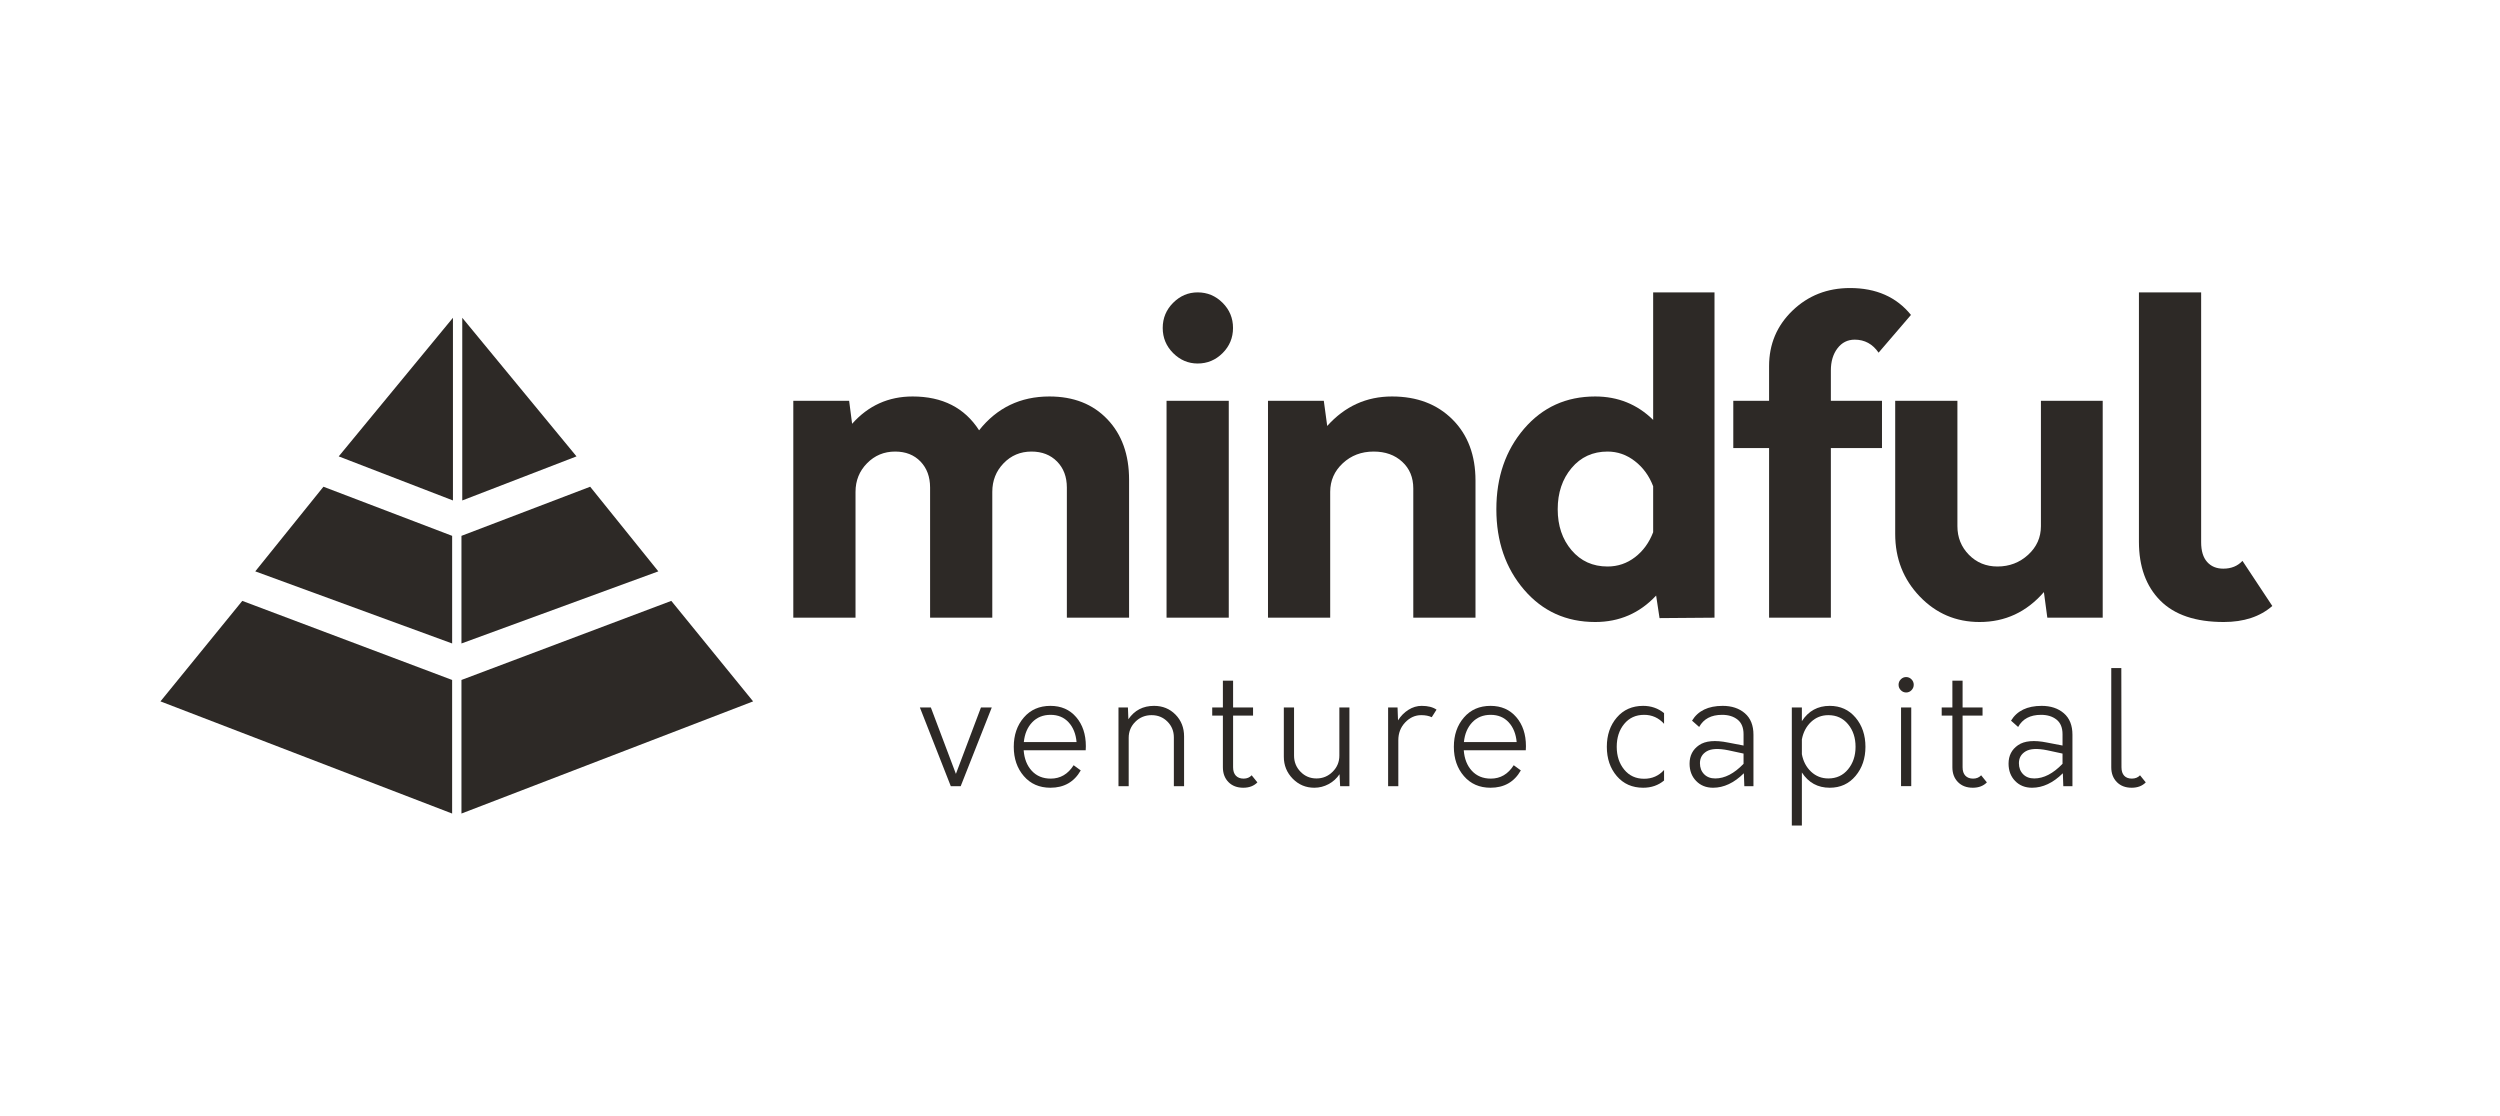
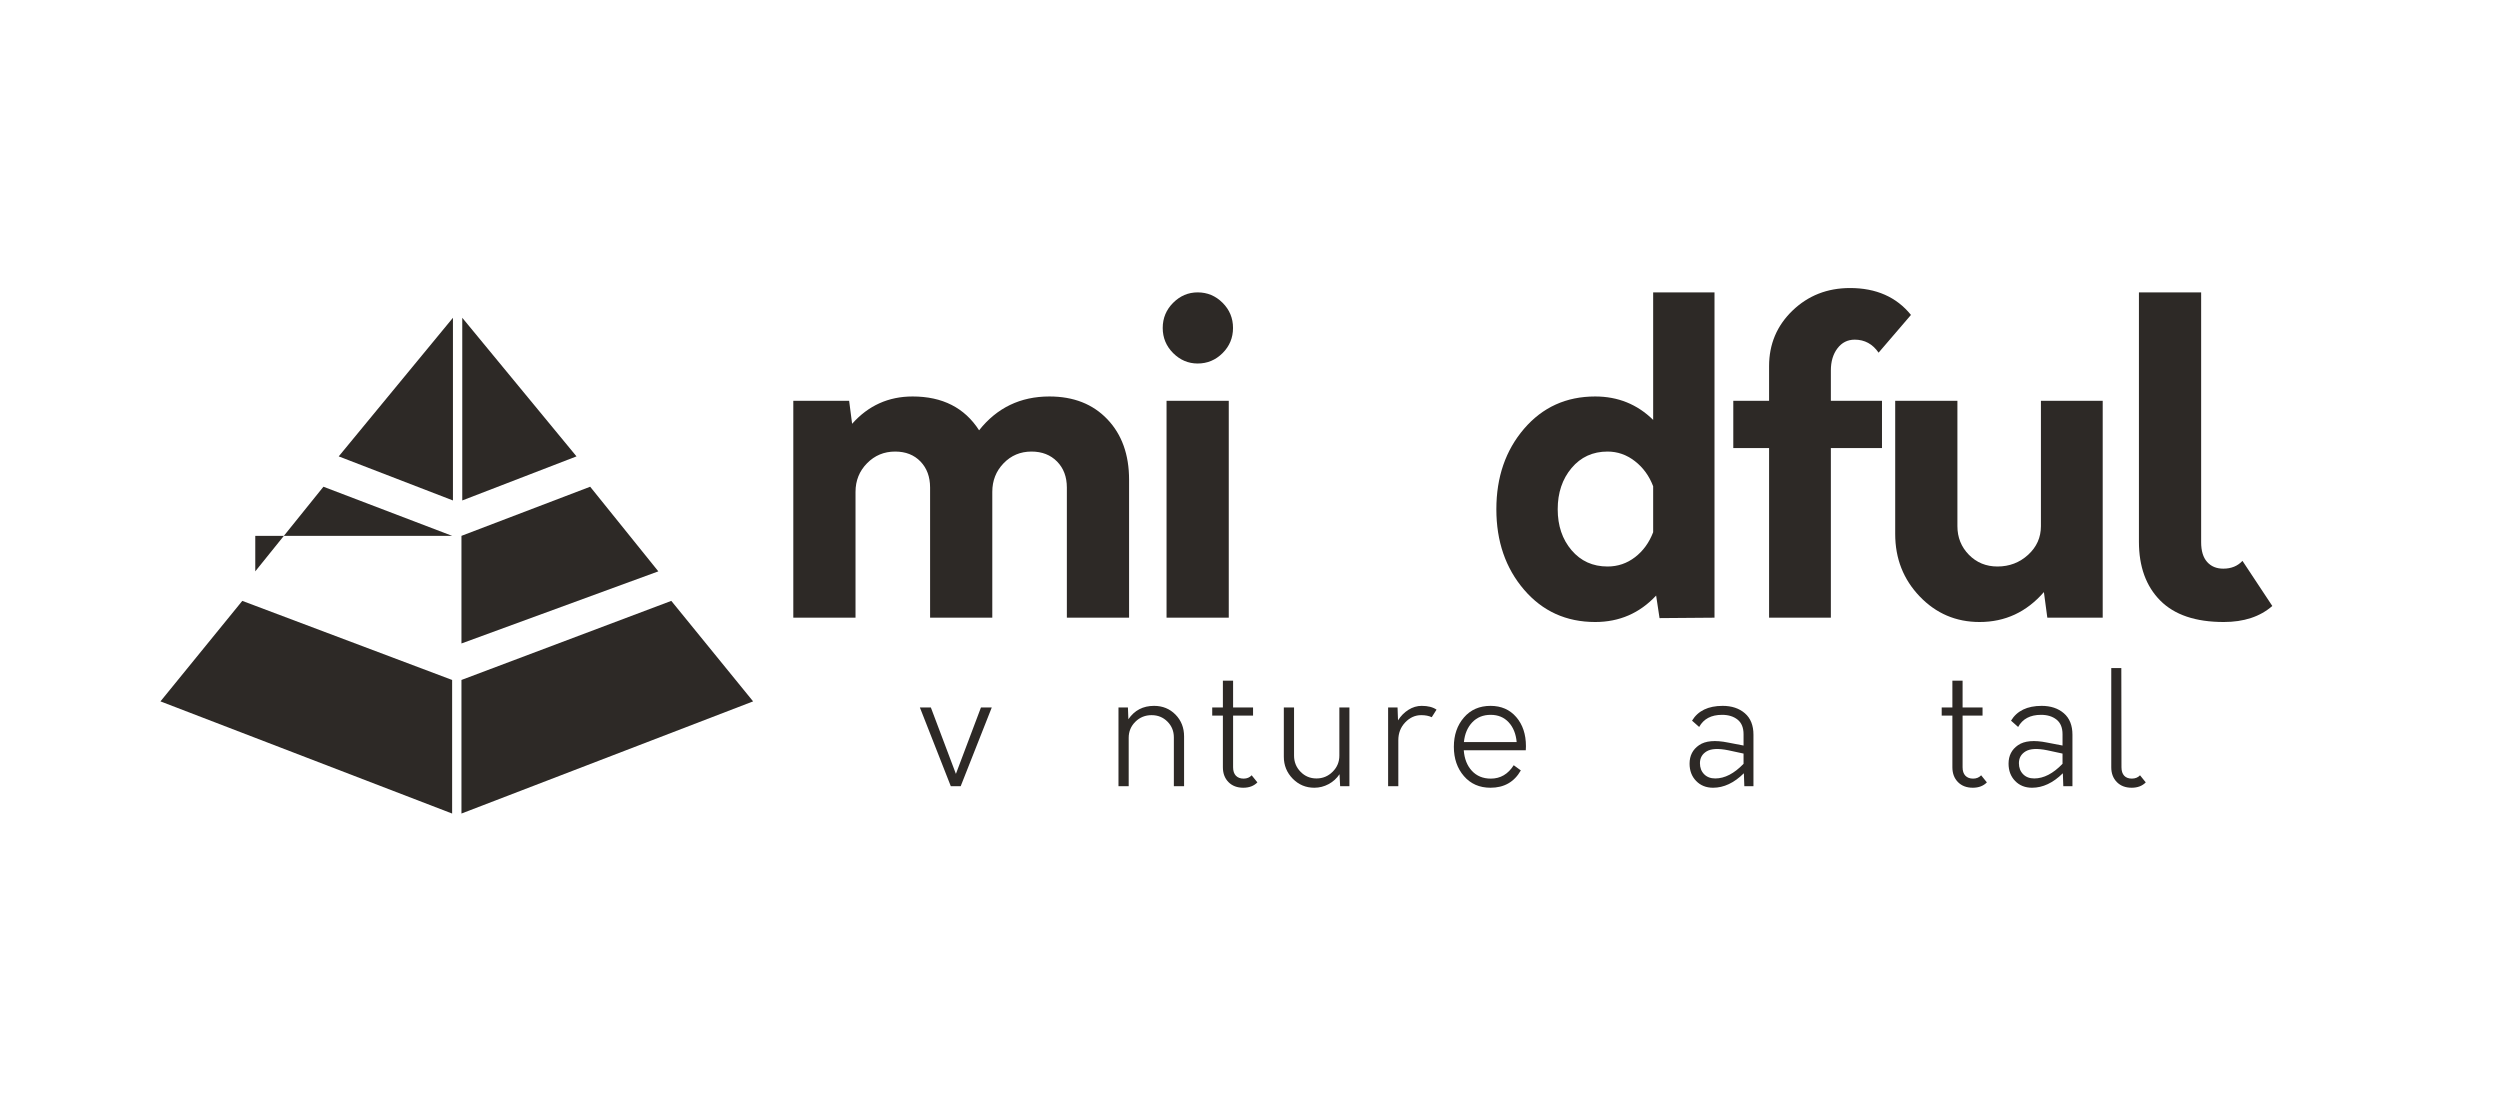
<svg xmlns="http://www.w3.org/2000/svg" width="168" height="75" viewBox="0 0 168 75" fill="none">
  <path d="M65.921 47.54H66.648L64.559 52.831H63.893L61.815 47.54H62.553L64.237 52.005L65.921 47.54Z" fill="#2D2926" />
-   <path d="M72.969 50.143C72.969 50.263 72.966 50.355 72.959 50.418H68.79C68.832 50.989 69.014 51.45 69.336 51.799C69.658 52.148 70.083 52.323 70.609 52.323C71.254 52.323 71.767 52.023 72.148 51.423L72.626 51.772C72.183 52.548 71.503 52.936 70.589 52.936C69.847 52.936 69.251 52.675 68.801 52.153C68.35 51.631 68.125 50.975 68.125 50.185C68.125 49.395 68.35 48.739 68.801 48.217C69.251 47.695 69.847 47.434 70.589 47.434C71.309 47.434 71.886 47.686 72.319 48.191C72.752 48.695 72.969 49.346 72.969 50.143ZM70.599 48.037C70.093 48.037 69.681 48.205 69.362 48.54C69.043 48.875 68.856 49.318 68.801 49.868H72.345C72.297 49.318 72.118 48.875 71.81 48.54C71.502 48.205 71.098 48.037 70.599 48.037Z" fill="#2D2926" />
  <path d="M77.553 47.434C78.128 47.434 78.608 47.63 78.993 48.021C79.377 48.413 79.57 48.901 79.57 49.487V52.831H78.883V49.55C78.883 49.134 78.74 48.781 78.452 48.492C78.165 48.203 77.809 48.058 77.387 48.058C76.957 48.058 76.593 48.206 76.295 48.503C75.997 48.799 75.848 49.159 75.848 49.582V52.831H75.162V47.54H75.796L75.827 48.334C76.236 47.734 76.811 47.434 77.553 47.434Z" fill="#2D2926" />
  <path d="M84.112 52.1L84.496 52.577C84.261 52.816 83.945 52.936 83.55 52.936C83.135 52.936 82.802 52.809 82.552 52.556C82.303 52.301 82.178 51.97 82.178 51.561V48.09H81.461V47.54H82.178V45.741H82.864V47.54H84.205V48.09H82.864V51.561C82.864 51.808 82.927 51.996 83.051 52.127C83.176 52.257 83.349 52.323 83.571 52.323C83.793 52.323 83.973 52.249 84.112 52.1Z" fill="#2D2926" />
  <path d="M90.005 47.54H90.681V52.831H90.057L90.016 52.026C89.829 52.309 89.584 52.531 89.283 52.693C88.981 52.855 88.661 52.936 88.321 52.936C87.753 52.936 87.27 52.734 86.871 52.328C86.473 51.922 86.273 51.43 86.273 50.852V47.54H86.96V50.778C86.96 51.201 87.105 51.563 87.396 51.862C87.687 52.162 88.044 52.312 88.467 52.312C88.889 52.312 89.252 52.162 89.553 51.862C89.855 51.563 90.005 51.201 90.005 50.778V47.54Z" fill="#2D2926" />
  <path d="M95.537 47.434C95.96 47.434 96.292 47.519 96.535 47.688L96.213 48.196C96.019 48.104 95.783 48.058 95.506 48.058C95.097 48.058 94.738 48.221 94.43 48.545C94.121 48.87 93.967 49.268 93.967 49.741V52.831H93.281V47.54H93.915L93.947 48.408C94.134 48.111 94.368 47.875 94.648 47.699C94.929 47.522 95.225 47.434 95.537 47.434Z" fill="#2D2926" />
  <path d="M102.543 50.143C102.543 50.263 102.54 50.355 102.533 50.418H98.365C98.406 50.989 98.588 51.45 98.91 51.799C99.233 52.148 99.657 52.323 100.184 52.323C100.828 52.323 101.341 52.023 101.722 51.423L102.2 51.772C101.757 52.548 101.078 52.936 100.163 52.936C99.421 52.936 98.825 52.675 98.375 52.153C97.924 51.631 97.699 50.975 97.699 50.185C97.699 49.395 97.924 48.739 98.375 48.217C98.825 47.695 99.421 47.434 100.163 47.434C100.884 47.434 101.46 47.686 101.894 48.191C102.327 48.695 102.543 49.346 102.543 50.143ZM100.173 48.037C99.667 48.037 99.255 48.205 98.936 48.54C98.618 48.875 98.43 49.318 98.375 49.868H101.92C101.871 49.318 101.693 48.875 101.384 48.54C101.076 48.205 100.672 48.037 100.173 48.037Z" fill="#2D2926" />
-   <path d="M110.421 52.936C109.687 52.936 109.096 52.675 108.649 52.153C108.202 51.631 107.979 50.975 107.979 50.185C107.979 49.395 108.202 48.739 108.649 48.217C109.096 47.695 109.687 47.434 110.421 47.434C110.955 47.434 111.423 47.596 111.825 47.921V48.64C111.464 48.238 111.017 48.037 110.484 48.037C109.929 48.037 109.484 48.24 109.148 48.646C108.812 49.051 108.644 49.564 108.644 50.185C108.644 50.799 108.812 51.31 109.148 51.719C109.484 52.129 109.929 52.333 110.484 52.333C111.024 52.333 111.471 52.136 111.825 51.741V52.45C111.437 52.774 110.969 52.936 110.421 52.936Z" fill="#2D2926" />
  <path d="M115.764 47.434C116.373 47.434 116.871 47.6 117.255 47.931C117.64 48.263 117.832 48.743 117.832 49.37V52.831H117.219L117.188 51.963C116.529 52.612 115.84 52.936 115.119 52.936C114.655 52.936 114.275 52.785 113.981 52.481C113.686 52.178 113.539 51.79 113.539 51.317C113.539 50.781 113.752 50.367 114.178 50.074C114.605 49.781 115.254 49.723 116.127 49.9L117.167 50.1V49.339C117.167 48.901 117.034 48.575 116.767 48.36C116.5 48.145 116.152 48.037 115.722 48.037C114.994 48.037 114.482 48.309 114.184 48.852L113.705 48.429C114.107 47.766 114.793 47.434 115.764 47.434ZM115.265 52.312C115.902 52.312 116.536 51.984 117.167 51.328V50.64L116.138 50.418C115.479 50.284 114.998 50.307 114.693 50.487C114.388 50.667 114.236 50.933 114.236 51.286C114.236 51.589 114.329 51.836 114.516 52.026C114.703 52.217 114.953 52.312 115.265 52.312Z" fill="#2D2926" />
-   <path d="M122.957 47.434C123.671 47.434 124.249 47.697 124.693 48.222C125.136 48.748 125.358 49.402 125.358 50.185C125.358 50.961 125.136 51.614 124.693 52.143C124.249 52.672 123.671 52.936 122.957 52.936C122.153 52.936 121.529 52.594 121.086 51.91V55.476H120.41V47.54H121.086V48.461C121.529 47.776 122.153 47.434 122.957 47.434ZM122.863 52.312C123.411 52.312 123.853 52.108 124.189 51.698C124.525 51.289 124.693 50.785 124.693 50.185C124.693 49.578 124.525 49.072 124.189 48.667C123.853 48.261 123.411 48.058 122.863 48.058C122.413 48.058 122.027 48.21 121.704 48.513C121.382 48.817 121.176 49.208 121.086 49.688V50.682C121.176 51.162 121.382 51.554 121.704 51.857C122.027 52.16 122.413 52.312 122.863 52.312Z" fill="#2D2926" />
-   <path d="M128.447 46.386C128.35 46.485 128.232 46.535 128.093 46.535C127.955 46.535 127.835 46.483 127.735 46.381C127.634 46.279 127.584 46.157 127.584 46.016C127.584 45.875 127.634 45.753 127.735 45.651C127.835 45.549 127.955 45.498 128.093 45.498C128.232 45.498 128.351 45.549 128.452 45.651C128.552 45.753 128.603 45.875 128.603 46.016C128.603 46.157 128.551 46.281 128.447 46.386ZM127.75 52.83V47.54H128.436V52.83H127.75Z" fill="#2D2926" />
  <path d="M133.133 52.1L133.518 52.577C133.282 52.816 132.967 52.936 132.572 52.936C132.156 52.936 131.823 52.809 131.574 52.556C131.324 52.301 131.2 51.97 131.2 51.561V48.09H130.482V47.54H131.2V45.741H131.886V47.54H133.227V48.09H131.886V51.561C131.886 51.808 131.948 51.996 132.073 52.127C132.198 52.257 132.371 52.323 132.593 52.323C132.814 52.323 132.995 52.249 133.133 52.1Z" fill="#2D2926" />
  <path d="M137.199 47.434C137.809 47.434 138.306 47.6 138.691 47.931C139.075 48.263 139.268 48.743 139.268 49.37V52.831H138.654L138.623 51.963C137.965 52.612 137.275 52.936 136.555 52.936C136.09 52.936 135.711 52.785 135.416 52.481C135.122 52.178 134.975 51.79 134.975 51.317C134.975 50.781 135.188 50.367 135.614 50.074C136.04 49.781 136.69 49.723 137.563 49.9L138.602 50.1V49.339C138.602 48.901 138.469 48.575 138.202 48.36C137.935 48.145 137.587 48.037 137.158 48.037C136.43 48.037 135.917 48.309 135.619 48.852L135.141 48.429C135.543 47.766 136.229 47.434 137.199 47.434ZM136.7 52.312C137.338 52.312 137.972 51.984 138.602 51.328V50.64L137.573 50.418C136.915 50.284 136.433 50.307 136.128 50.487C135.824 50.667 135.671 50.933 135.671 51.286C135.671 51.589 135.765 51.836 135.952 52.026C136.139 52.217 136.388 52.312 136.7 52.312Z" fill="#2D2926" />
  <path d="M143.249 52.936C142.833 52.936 142.501 52.809 142.251 52.555C142.002 52.301 141.877 51.97 141.877 51.561V44.895H142.553L142.563 51.561C142.563 51.808 142.624 51.996 142.745 52.127C142.866 52.257 143.038 52.322 143.259 52.322C143.488 52.322 143.672 52.248 143.81 52.1L144.195 52.577C143.959 52.816 143.644 52.936 143.249 52.936Z" fill="#2D2926" />
  <path d="M70.519 26.643C72.142 26.643 73.44 27.153 74.413 28.173C75.387 29.193 75.874 30.549 75.874 32.239V41.508H71.693V32.764C71.693 32.045 71.474 31.462 71.035 31.015C70.596 30.568 70.023 30.345 69.317 30.345C68.572 30.345 67.947 30.607 67.441 31.132C66.935 31.656 66.682 32.297 66.682 33.055V41.508H62.502V32.764C62.502 32.045 62.287 31.462 61.858 31.015C61.428 30.568 60.86 30.345 60.154 30.345C59.41 30.345 58.779 30.607 58.264 31.132C57.749 31.656 57.491 32.297 57.491 33.055V41.508H53.31V26.934H57.062L57.262 28.479C58.35 27.255 59.705 26.643 61.328 26.643C63.332 26.643 64.821 27.401 65.795 28.916C66.997 27.401 68.572 26.643 70.519 26.643Z" fill="#2D2926" />
  <path d="M80.483 24.428C79.853 24.428 79.304 24.195 78.836 23.729C78.369 23.262 78.135 22.699 78.135 22.038C78.135 21.377 78.369 20.814 78.836 20.348C79.304 19.881 79.853 19.648 80.483 19.648C81.132 19.648 81.69 19.881 82.158 20.348C82.625 20.814 82.859 21.377 82.859 22.038C82.859 22.699 82.625 23.262 82.158 23.729C81.69 24.195 81.132 24.428 80.483 24.428ZM78.392 41.508V26.935H82.573V41.508H78.392Z" fill="#2D2926" />
-   <path d="M93.541 26.643C95.221 26.643 96.576 27.158 97.607 28.188C98.638 29.218 99.153 30.588 99.153 32.297V41.508H94.973V32.822C94.973 32.084 94.725 31.486 94.228 31.03C93.732 30.573 93.093 30.345 92.31 30.345C91.489 30.345 90.797 30.607 90.234 31.132C89.671 31.656 89.389 32.297 89.389 33.055V41.508H85.209V26.934H88.96L89.189 28.625C90.373 27.304 91.823 26.643 93.541 26.643Z" fill="#2D2926" />
  <path d="M111.092 19.648H115.215V41.508L111.521 41.537L111.292 40.021C110.185 41.207 108.82 41.799 107.198 41.799C105.251 41.799 103.657 41.075 102.416 39.628C101.175 38.18 100.555 36.378 100.555 34.221C100.555 32.064 101.175 30.262 102.416 28.814C103.657 27.367 105.251 26.643 107.198 26.643C108.725 26.643 110.023 27.168 111.092 28.217V19.648ZM108.028 38.069C108.715 38.069 109.331 37.86 109.875 37.442C110.419 37.024 110.825 36.465 111.092 35.766V32.676C110.825 31.977 110.414 31.413 109.861 30.986C109.307 30.558 108.696 30.345 108.028 30.345C107.035 30.345 106.229 30.714 105.609 31.452C104.988 32.191 104.678 33.114 104.678 34.221C104.678 35.329 104.988 36.247 105.609 36.975C106.229 37.704 107.035 38.069 108.028 38.069Z" fill="#2D2926" />
  <path d="M123.034 24.894V26.934H126.47V30.111H123.034V41.508H118.882V30.111H116.477V26.934H118.882V24.603C118.882 23.126 119.407 21.883 120.457 20.872C121.507 19.862 122.795 19.356 124.322 19.356C126.078 19.356 127.443 19.959 128.417 21.163L126.241 23.699C125.84 23.116 125.305 22.825 124.637 22.825C124.16 22.825 123.773 23.019 123.477 23.408C123.182 23.796 123.034 24.292 123.034 24.894Z" fill="#2D2926" />
  <path d="M137.15 26.935H141.302V41.508H137.58L137.35 39.788C136.186 41.129 134.745 41.799 133.027 41.799C131.442 41.799 130.101 41.226 129.004 40.08C127.906 38.933 127.357 37.534 127.357 35.883V26.935H131.538V35.358C131.538 36.116 131.796 36.757 132.311 37.282C132.826 37.806 133.466 38.069 134.229 38.069C135.031 38.069 135.718 37.806 136.291 37.282C136.864 36.757 137.15 36.116 137.15 35.358V26.935Z" fill="#2D2926" />
  <path d="M149.434 41.799C147.545 41.799 146.122 41.318 145.168 40.356C144.214 39.395 143.736 38.078 143.736 36.407V19.648H147.917V36.436C147.917 37.019 148.05 37.461 148.318 37.762C148.585 38.064 148.948 38.214 149.406 38.214C149.94 38.214 150.37 38.039 150.694 37.69L152.699 40.721C151.878 41.44 150.79 41.799 149.434 41.799Z" fill="#2D2926" />
  <path fill-rule="evenodd" clip-rule="evenodd" d="M30.438 21.355L22.762 30.669L30.438 33.631V21.355Z" fill="#2D2926" />
  <path fill-rule="evenodd" clip-rule="evenodd" d="M31.064 21.355L38.741 30.669L31.064 33.631V21.355Z" fill="#2D2926" />
  <path fill-rule="evenodd" clip-rule="evenodd" d="M30.383 45.693L16.282 40.379L10.783 47.133L30.383 54.67V45.693Z" fill="#2D2926" />
  <path fill-rule="evenodd" clip-rule="evenodd" d="M31.01 45.693L45.111 40.379L50.609 47.133L31.01 54.67V45.693Z" fill="#2D2926" />
-   <path fill-rule="evenodd" clip-rule="evenodd" d="M30.384 36.009L21.735 32.708L17.154 38.395L30.384 43.241V36.009Z" fill="#2D2926" />
+   <path fill-rule="evenodd" clip-rule="evenodd" d="M30.384 36.009L21.735 32.708L17.154 38.395V36.009Z" fill="#2D2926" />
  <path fill-rule="evenodd" clip-rule="evenodd" d="M31.01 36.009L39.659 32.708L44.24 38.395L31.01 43.241V36.009Z" fill="#2D2926" />
</svg>